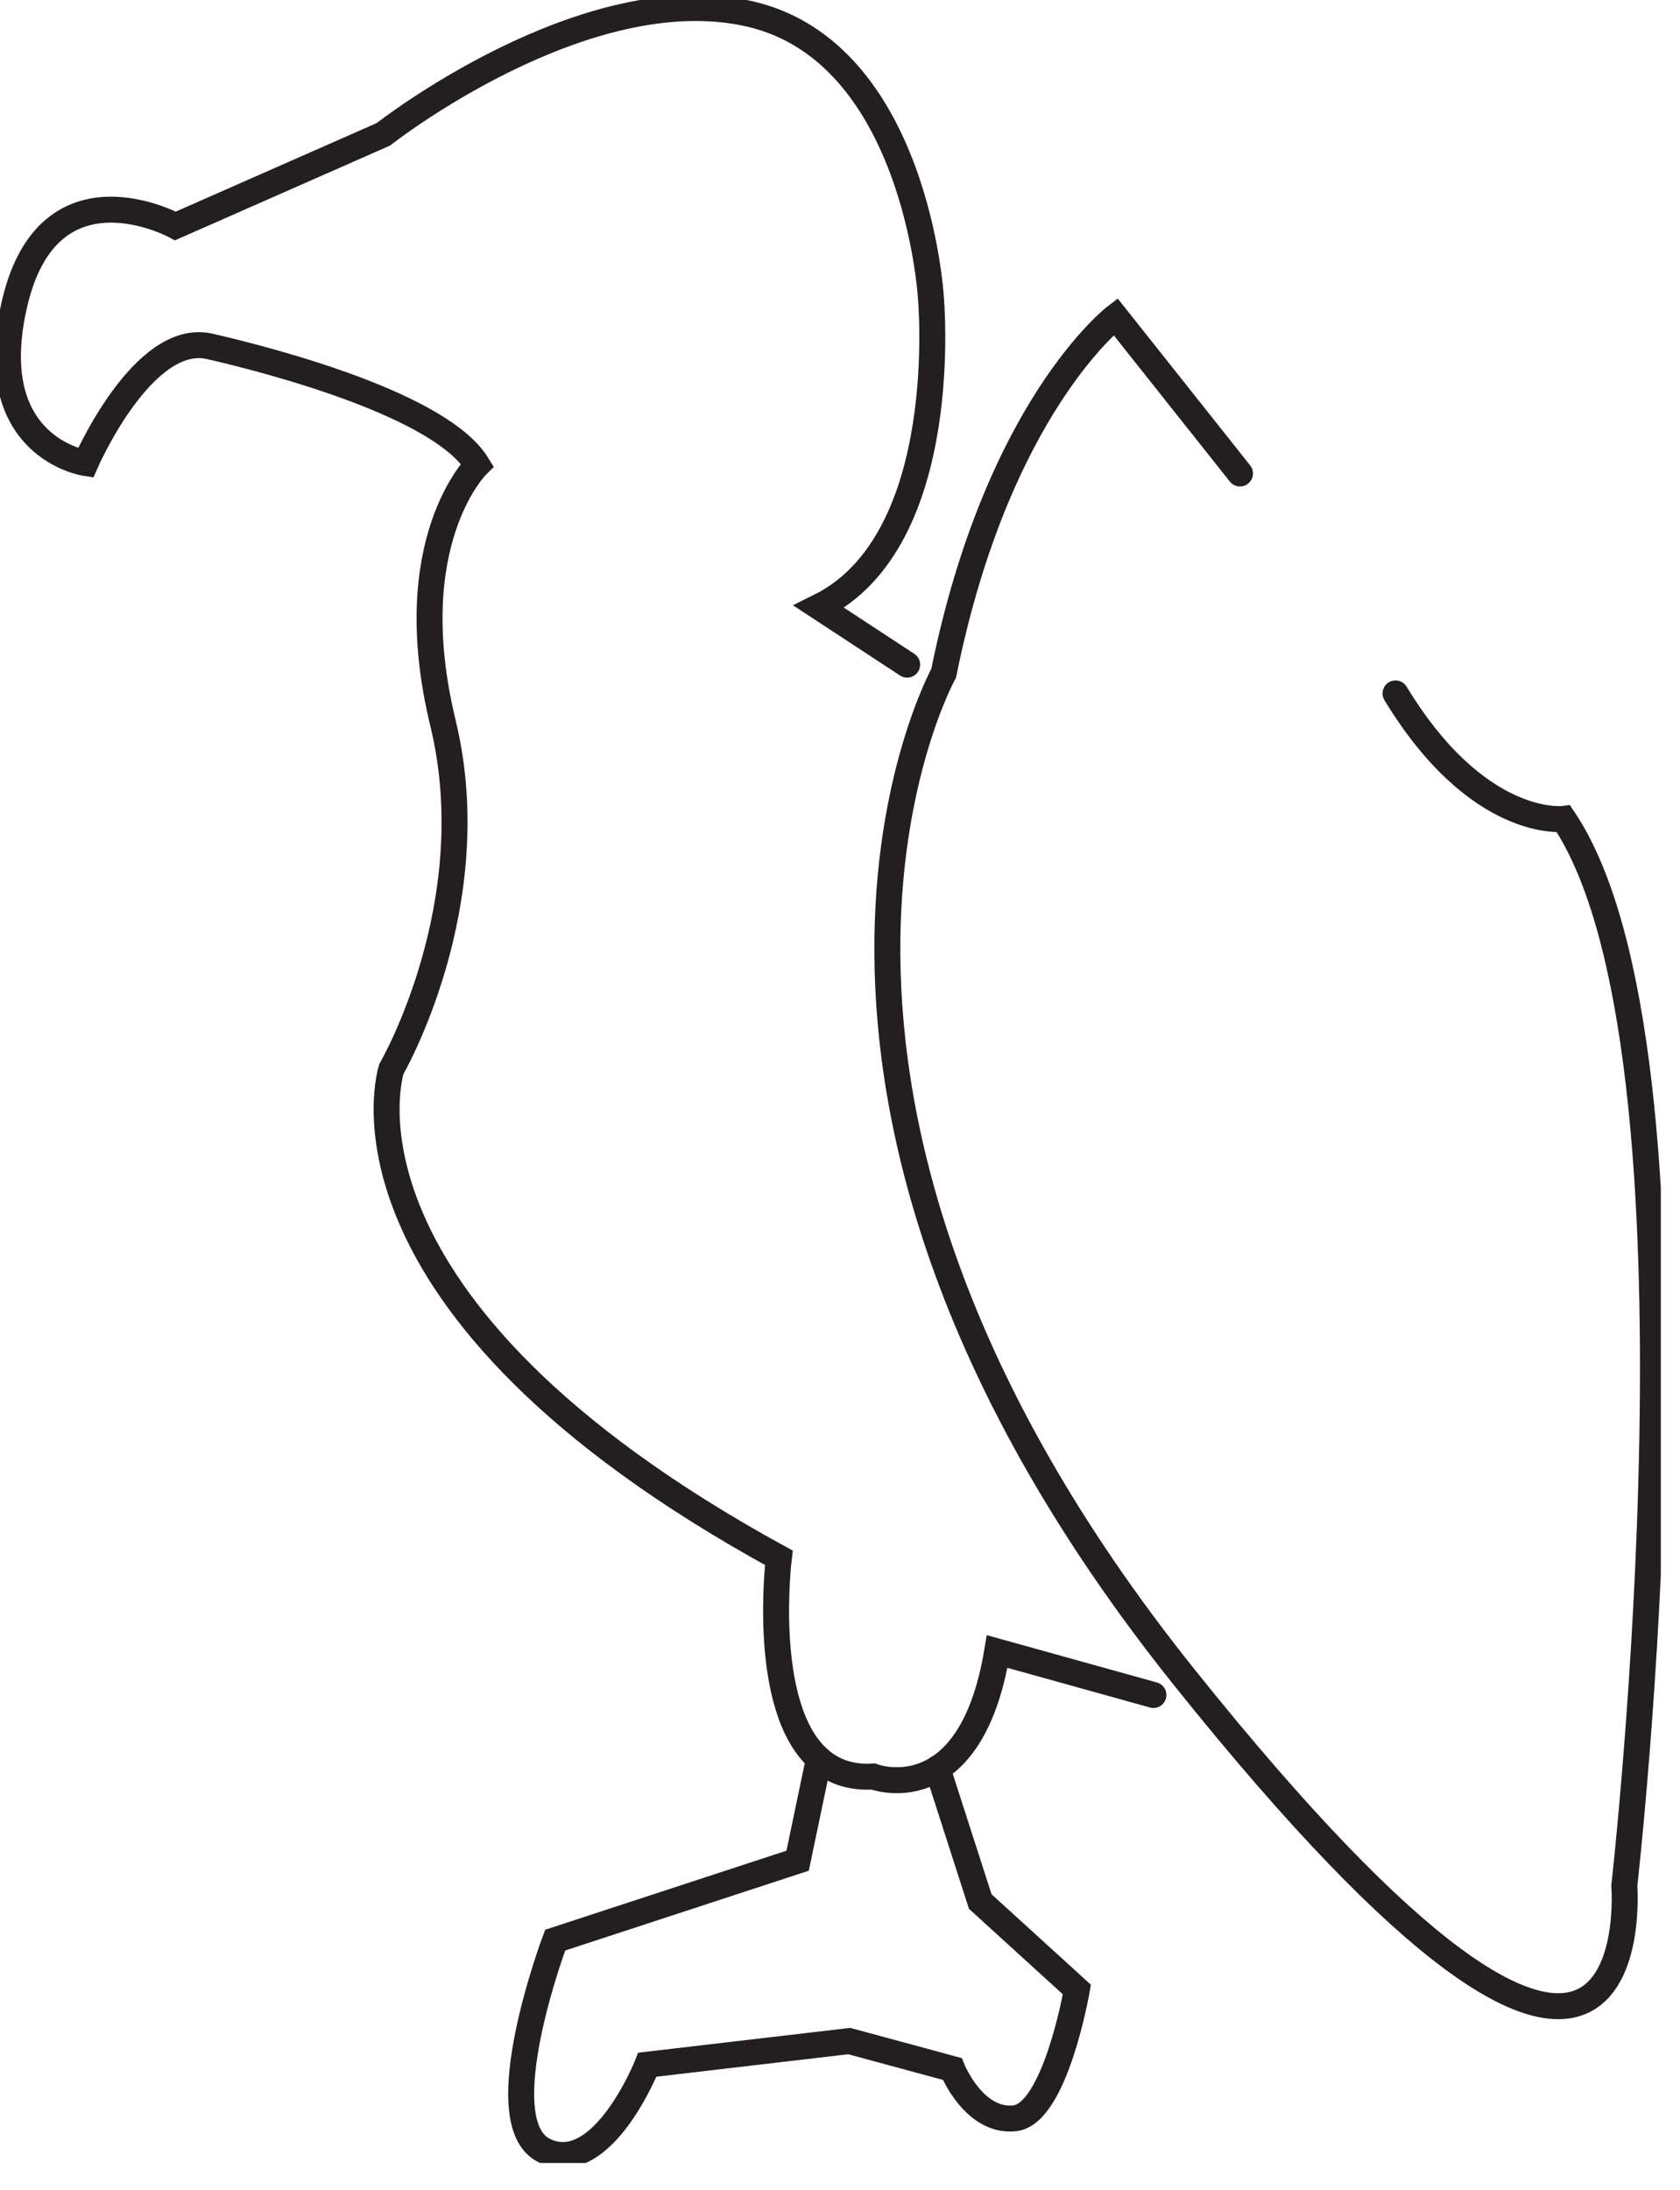
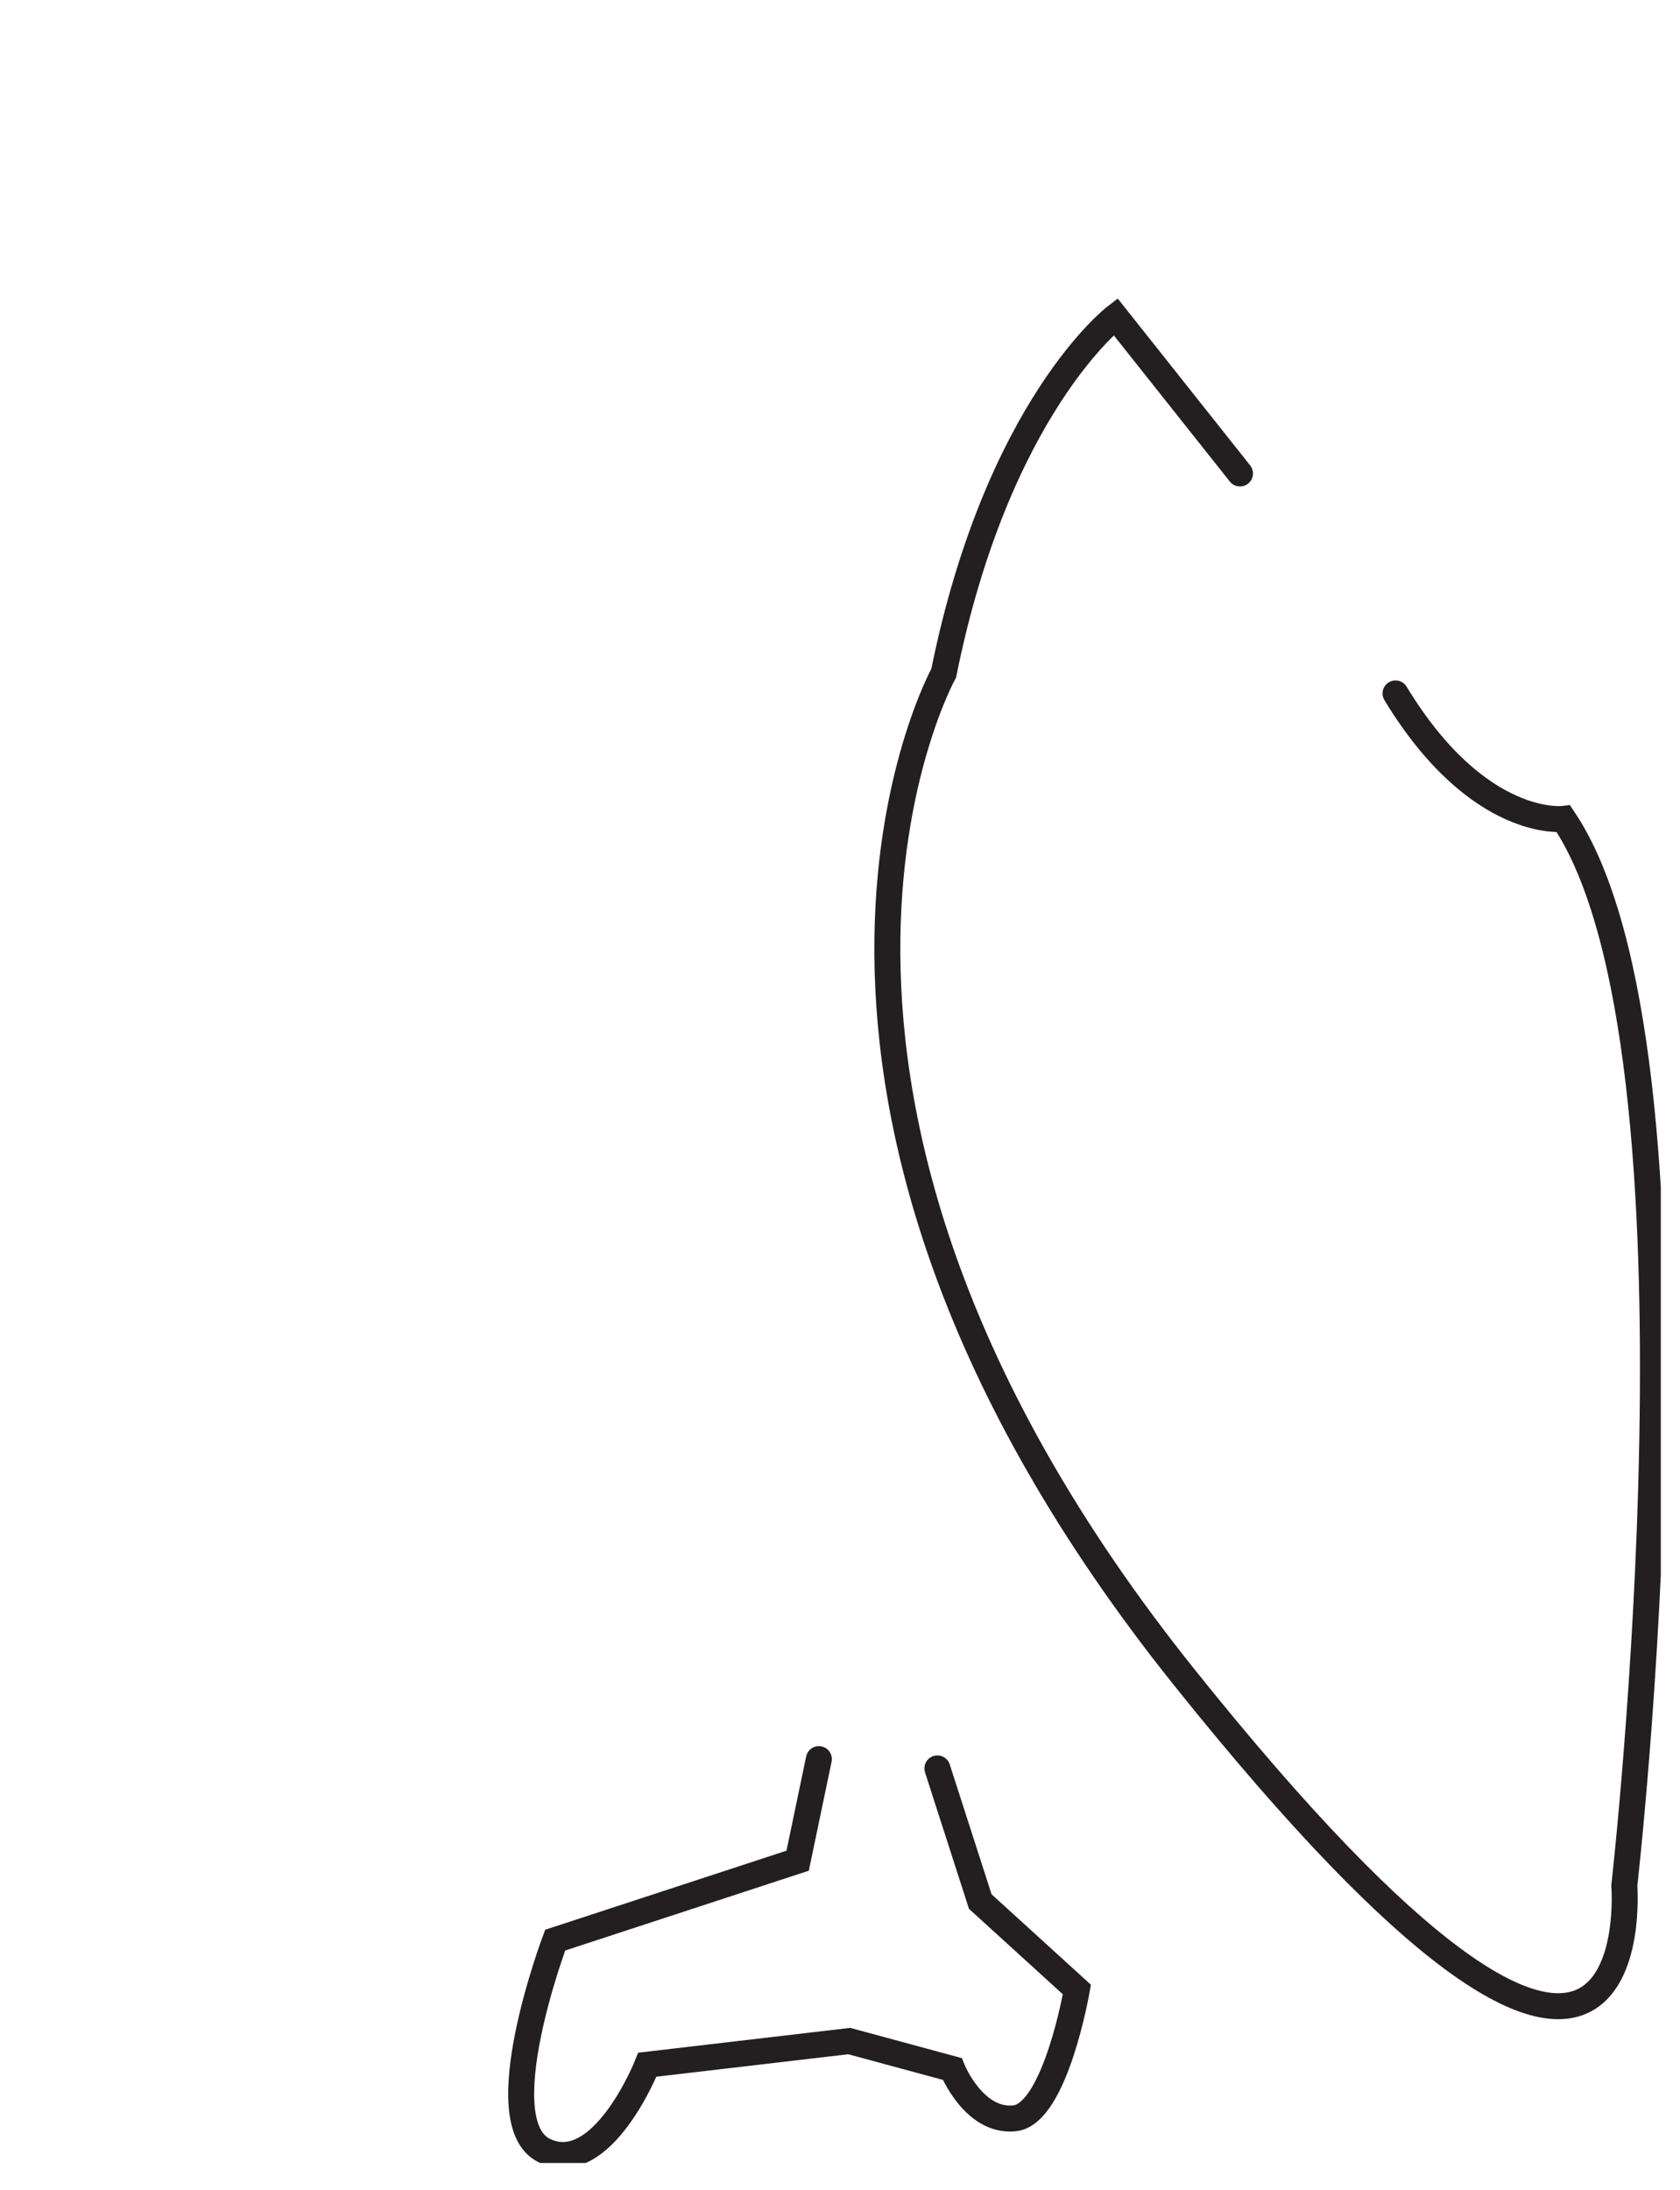
<svg xmlns="http://www.w3.org/2000/svg" width="33" height="43" viewBox="0 0 33 43" fill="none">
  <g clip-path="url(#clip0)">
-     <path d="M22.657 33.285L19.587 32.431C19.056 35.619 17.151 34.886 17.151 34.886C16.7 34.914 16.352 34.78 16.088 34.544C14.935 33.525 15.299 30.591 15.299 30.591C6.175 25.597 7.688 20.992 7.688 20.992C7.688 20.992 9.565 17.763 8.701 14.198C7.837 10.634 9.376 9.13 9.376 9.13C8.661 7.965 5.432 7.104 4.121 6.802C2.806 6.501 1.681 9.093 1.681 9.093C1.681 9.093 -0.385 8.791 0.292 5.938C0.97 3.086 3.446 4.437 3.446 4.437L7.53 2.638C7.53 2.638 11.495 -0.482 14.739 0.276C17.984 1.035 18.282 5.802 18.282 5.802C18.282 5.802 18.745 10.609 16.088 11.917L17.819 13.052" stroke="#231F20" stroke-width="0.51" stroke-miterlimit="10" stroke-linecap="round" />
    <path d="M16.085 34.544L15.668 36.539L10.905 38.099C10.905 38.099 9.556 41.682 10.693 42.232C11.831 42.779 12.716 40.545 12.716 40.545L16.682 40.081L18.705 40.629C18.705 40.629 19.127 41.682 19.929 41.598C20.731 41.514 21.153 39.069 21.153 39.069L19.255 37.341L18.413 34.727" stroke="#231F20" stroke-width="0.51" stroke-miterlimit="10" stroke-linecap="round" />
    <path d="M24.357 9.298L21.912 6.218C21.912 6.218 19.593 7.989 18.537 13.219C18.537 13.219 14.012 21.377 23.257 32.931C32.502 44.485 31.906 37.03 31.906 37.03C31.906 37.03 33.77 20.628 30.712 16.081C30.712 16.081 29.037 16.293 27.412 13.617" stroke="#231F20" stroke-width="0.51" stroke-miterlimit="10" stroke-linecap="round" />
  </g>
  <defs>
    <clipPath id="clip0">
      <rect width="32.623" height="42.475" fill="white" />
    </clipPath>
  </defs>
</svg>